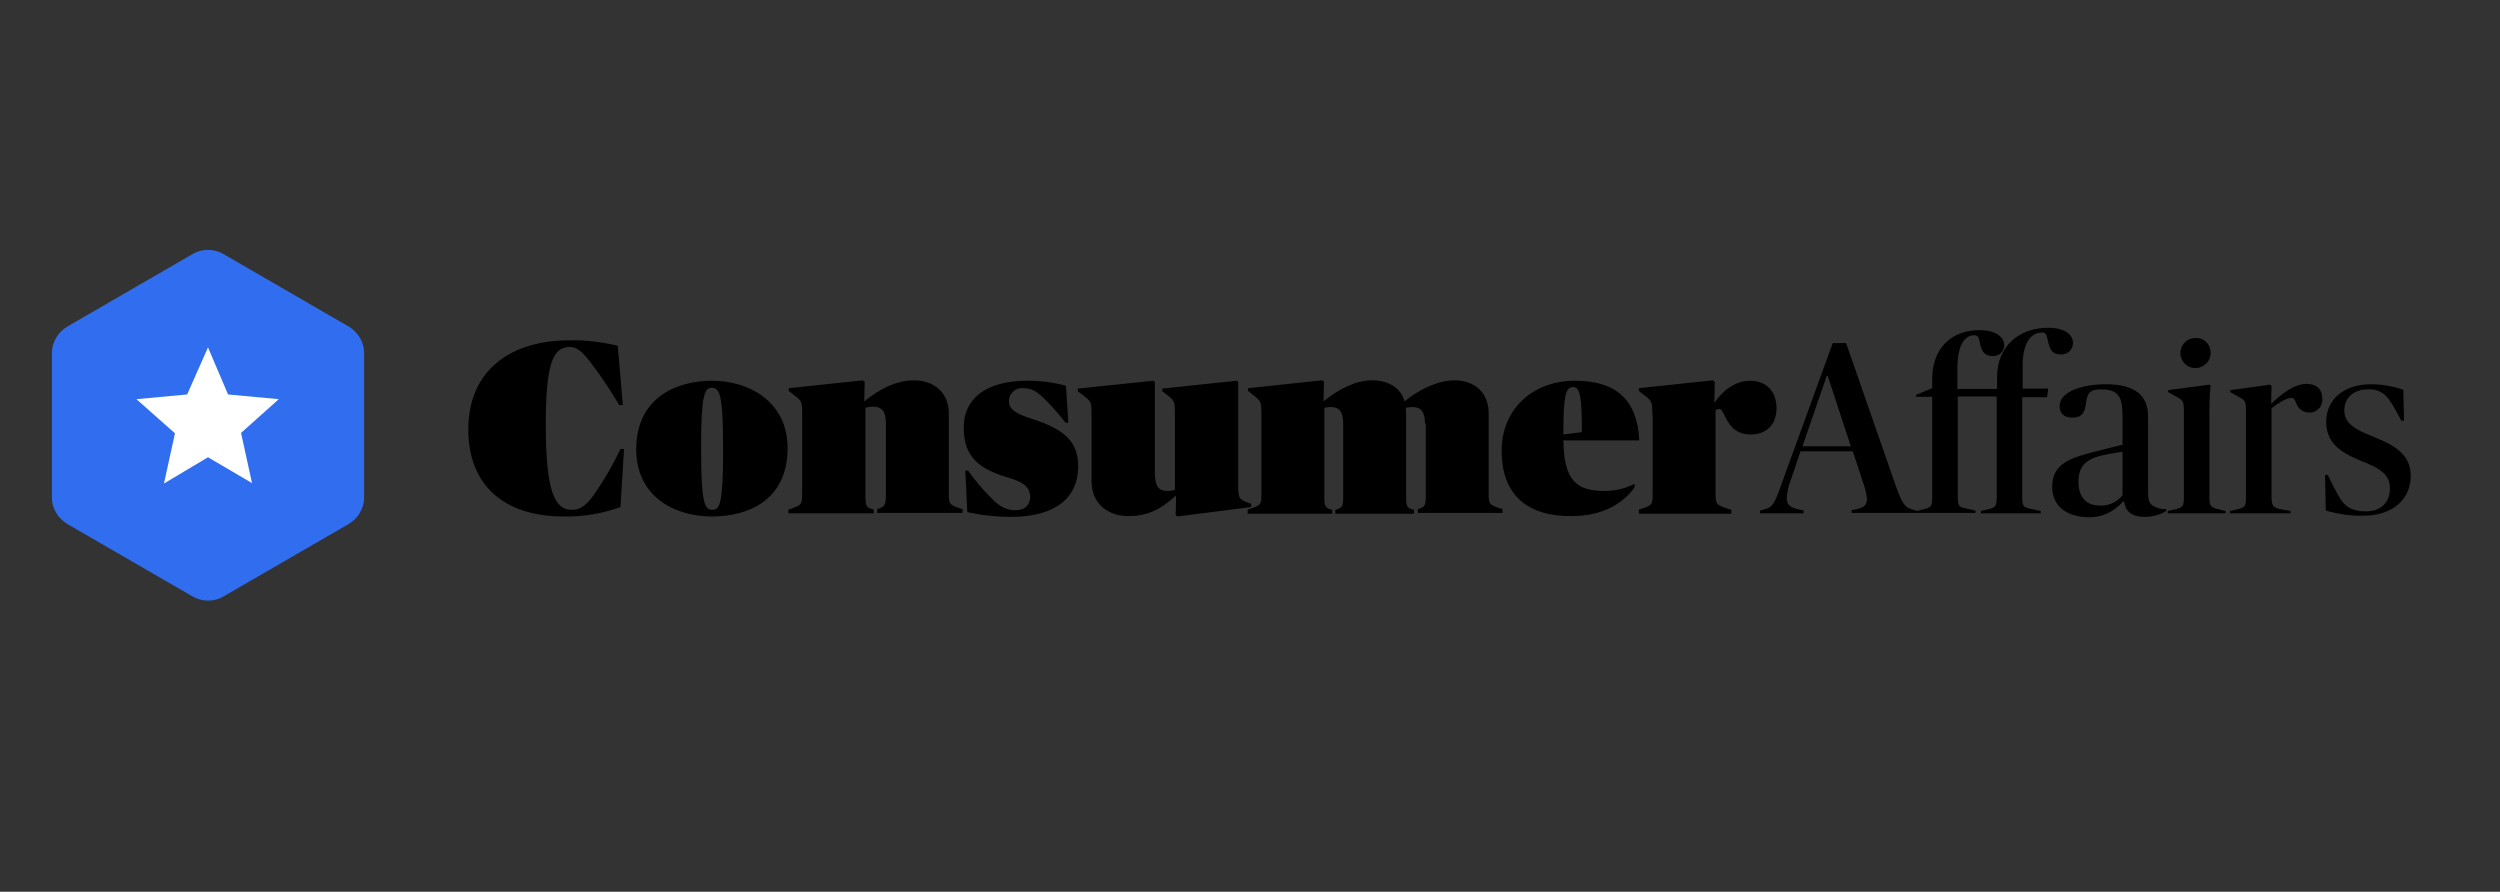
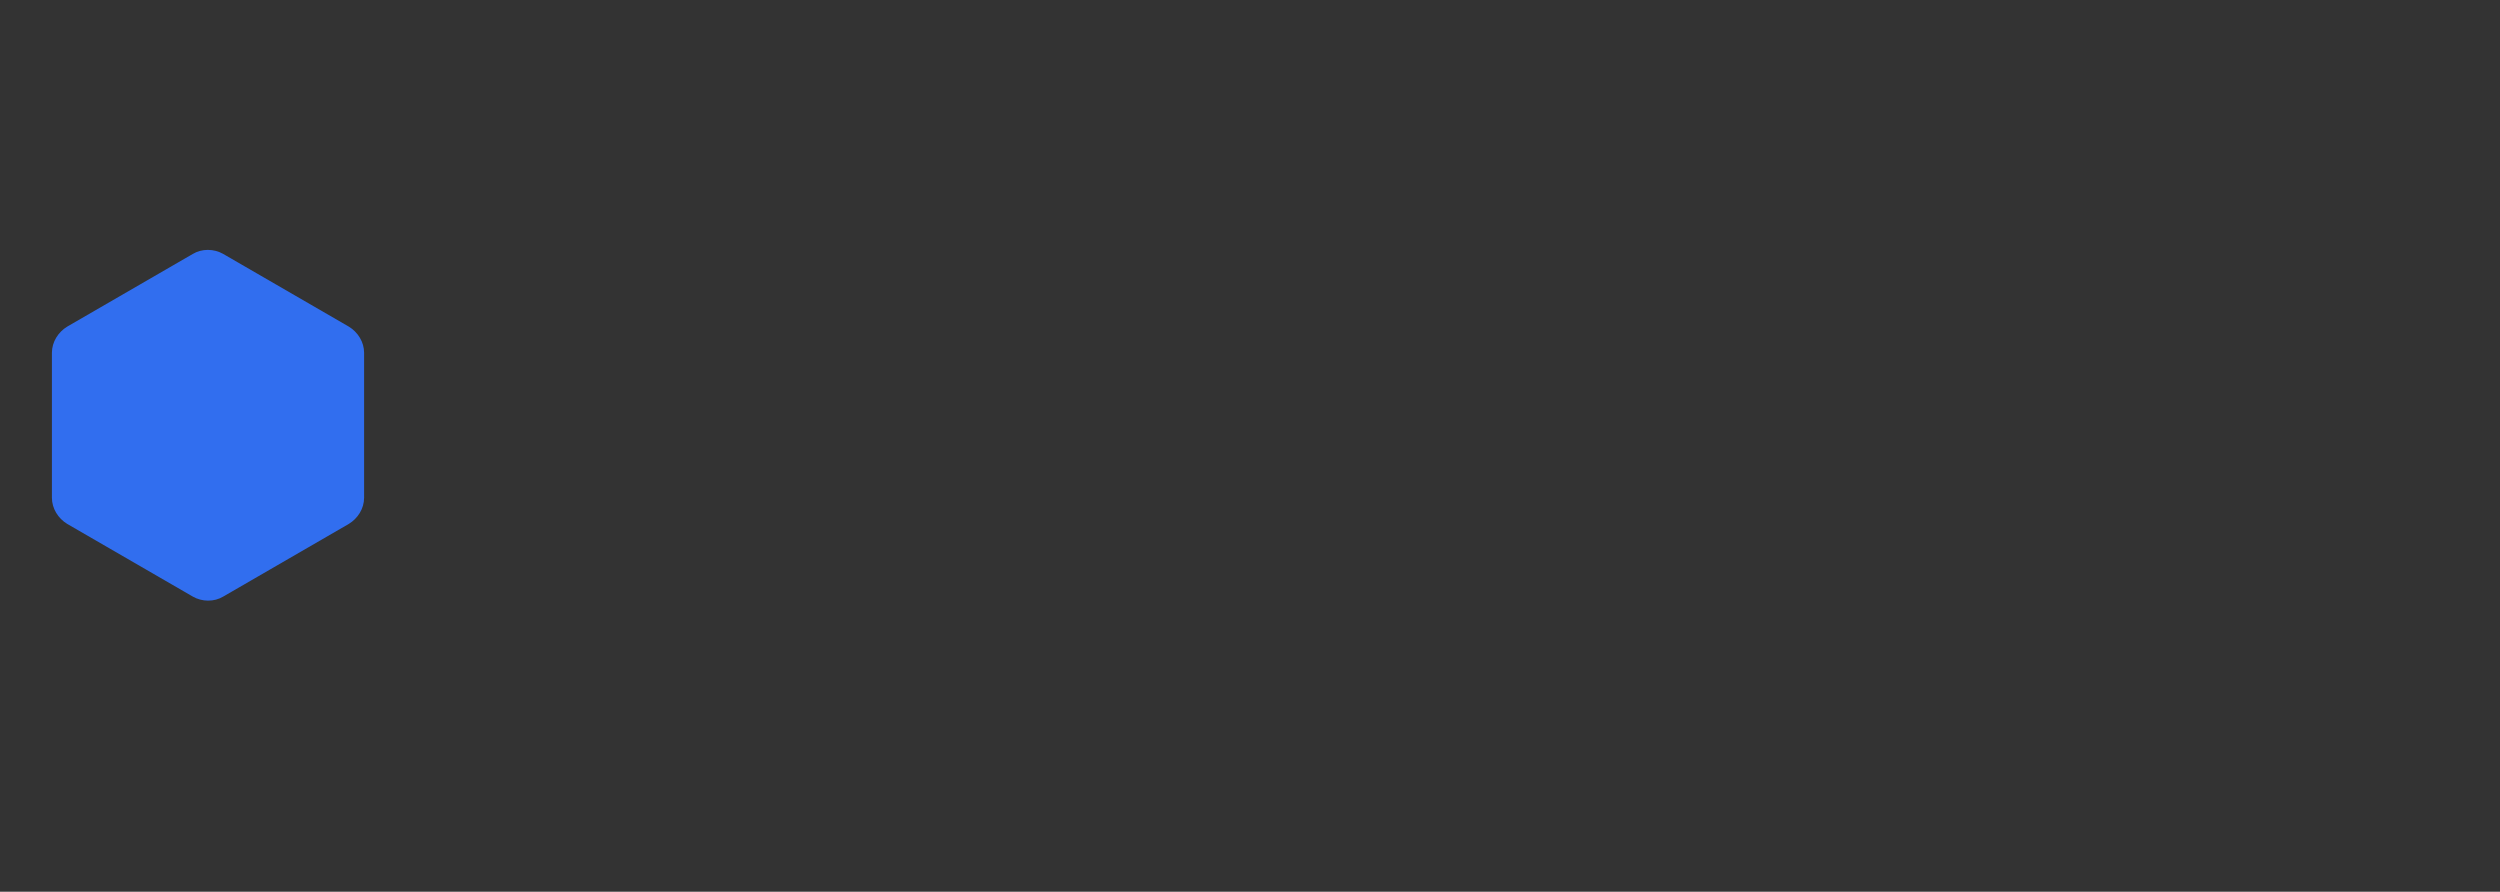
<svg xmlns="http://www.w3.org/2000/svg" width="157" height="56" viewBox="0 0 157 56" fill="none">
  <rect x="0" y="0" width="157" height="56" fill="#333333" stroke="none" />
  <g clip-path="url(#clip0_375_707)">
-     <path fill-rule="evenodd" clip-rule="evenodd" d="M120.38 32.09L120.775 31.991C121.294 31.868 121.343 31.794 121.343 31.178V24.92H120.331V24.797L121.343 24.378V23.787C121.343 21.939 122.479 20.732 124.331 20.732C125.294 20.732 125.862 21.151 125.862 21.668C125.887 22.062 125.541 22.383 125.146 22.358C124.677 22.358 124.454 22.136 124.331 21.52C124.282 21.225 124.232 21.052 123.985 21.052C123.393 21.052 122.924 21.643 122.924 23.146V24.427H125.418V23.664C125.418 21.767 126.776 20.584 128.628 20.584C129.615 20.584 130.183 20.978 130.183 21.545C130.183 21.964 129.838 22.284 129.418 22.259C128.949 22.259 128.726 22.038 128.603 21.372C128.529 21.052 128.504 20.88 128.233 20.88C127.615 20.88 127.023 21.446 127.023 22.949V24.403H128.628L128.554 24.945H126.998V31.203C126.998 31.77 127.047 31.843 127.467 31.942L128.158 32.09V32.238H124.405V32.09L124.825 31.991C125.343 31.868 125.393 31.794 125.393 31.178V24.896H122.948V31.154C122.948 31.745 122.998 31.843 123.417 31.917L124.059 32.065V32.213H120.355H116.281V32.041L116.627 31.967C117.145 31.843 117.244 31.646 117.244 31.326C117.219 31.03 117.145 30.71 117.047 30.439L116.355 28.345H113.071L112.478 30.094C112.33 30.464 112.231 30.858 112.207 31.277C112.207 31.646 112.379 31.843 112.849 31.967L113.268 32.065V32.238H110.527V32.065L110.799 31.991C111.342 31.843 111.441 31.646 111.935 30.242L115.096 21.545H115.935L119.022 30.414C119.442 31.597 119.615 31.868 120.084 31.991L120.38 32.09ZM29.41 26.99C29.41 23.122 32.225 21.372 35.756 21.372C36.793 21.348 37.806 21.471 38.794 21.717L39.115 25.438H38.892C38.324 24.501 37.732 23.59 37.065 22.727C36.522 22.038 36.225 21.791 35.756 21.791C34.694 21.791 34.275 22.949 34.275 26.669C34.275 30.883 34.843 32.016 35.904 32.016C36.547 32.016 36.917 31.622 37.411 30.907C38.003 30.045 38.522 29.133 38.966 28.197H39.189L38.966 31.843C37.806 32.262 36.596 32.459 35.386 32.435C31.633 32.435 29.41 30.439 29.41 26.99ZM39.954 28.222C39.954 25.019 42.423 23.91 44.72 23.91C47.066 23.91 49.461 25.241 49.461 28.148C49.461 31.351 47.066 32.435 44.72 32.435C42.251 32.435 39.954 31.104 39.954 28.222ZM44.745 32.016C45.214 32.016 45.411 31.572 45.411 28.32C45.411 24.797 45.214 24.354 44.695 24.354C44.251 24.354 44.029 24.797 44.029 28.049C44.029 31.572 44.226 32.016 44.745 32.016ZM49.511 32.262V32.016L49.56 31.991C50.325 31.72 50.375 31.72 50.375 31.006V26.029C50.375 25.216 50.375 25.191 49.782 24.748L49.535 24.551V24.378L54.178 23.885L54.301 23.984L54.276 25.191H54.301C55.165 24.477 56.252 23.885 57.388 23.885C58.672 23.885 59.585 24.674 59.585 25.955V30.981C59.585 31.671 59.635 31.72 60.351 31.942L60.45 31.967V32.213H55.091V31.967L55.19 31.942C55.536 31.819 55.634 31.72 55.634 31.104V26.571C55.634 25.807 55.363 25.536 54.795 25.536C54.647 25.536 54.498 25.561 54.35 25.61V31.129C54.35 31.77 54.424 31.893 54.77 31.967L54.869 31.991V32.238H49.511V32.262ZM63.24 29.971C61.042 29.33 60.524 28.296 60.524 26.817C60.524 25.142 61.783 23.91 64.524 23.91C65.339 23.91 66.154 24.009 66.944 24.23L67.092 26.546H66.919C66.549 26.078 66.178 25.635 65.759 25.216C65.117 24.551 64.796 24.378 64.252 24.378C63.783 24.329 63.363 24.698 63.363 25.191C63.363 25.684 63.709 25.955 64.87 26.325C66.993 27.014 67.709 27.828 67.709 29.306C67.709 31.178 66.376 32.459 63.511 32.459C62.573 32.459 61.66 32.361 60.746 32.164L60.622 29.552H60.795C61.215 30.143 61.684 30.71 62.203 31.227C62.795 31.868 63.265 32.041 63.758 32.041C64.4 32.041 64.697 31.696 64.697 31.154C64.647 30.611 64.351 30.291 63.24 29.971ZM73.784 26.029C73.784 25.216 73.784 25.191 73.265 24.772L72.994 24.575V24.403L77.661 23.91L77.76 23.984V30.464C77.76 31.277 77.809 31.351 78.328 31.548L78.574 31.646V31.843L73.932 32.435L73.833 32.336L73.858 31.154H73.809C72.846 32.041 72.006 32.41 70.845 32.41C69.685 32.41 68.549 31.72 68.549 30.217V26.029C68.549 25.216 68.524 25.216 67.956 24.772L67.685 24.575V24.403L72.426 23.91L72.525 23.984V29.651C72.525 30.538 72.747 30.833 73.34 30.833C73.488 30.833 73.636 30.809 73.784 30.759V26.029ZM89.489 26.596C89.489 25.832 89.217 25.561 88.699 25.561C88.55 25.561 88.427 25.585 88.279 25.61C88.304 25.807 88.304 26.004 88.304 26.201V31.203C88.304 31.77 88.353 31.893 88.699 31.991L88.797 32.016V32.262H83.859V32.016L83.958 31.991C84.303 31.868 84.353 31.77 84.353 31.203V26.596C84.353 25.832 84.081 25.561 83.562 25.561C83.439 25.561 83.291 25.585 83.167 25.61V31.203C83.167 31.77 83.241 31.893 83.562 31.991L83.661 32.016V32.262H78.352V32.016L78.402 31.991C79.192 31.72 79.216 31.72 79.216 31.006V26.029C79.216 25.191 79.192 25.191 78.624 24.748L78.377 24.551V24.378L83.019 23.885L83.143 23.959L83.118 25.191H83.143C84.007 24.477 85.118 23.885 86.155 23.885C87.168 23.885 87.958 24.329 88.205 25.191H88.23C89.094 24.477 90.279 23.885 91.341 23.885C92.625 23.885 93.489 24.674 93.489 25.955V30.981C93.489 31.671 93.514 31.696 94.255 31.942L94.353 31.967V32.213H89.044V31.967L89.143 31.942C89.489 31.819 89.538 31.72 89.538 31.154V26.596H89.489ZM94.304 28.296C94.304 25.807 96.131 23.91 98.922 23.91C101.416 23.91 102.823 25.043 102.947 27.655H98.181C98.206 30.193 99.02 30.833 100.774 30.833C101.416 30.833 102.058 30.685 102.65 30.39V30.611C102.008 31.498 100.798 32.41 98.699 32.41C95.934 32.435 94.304 31.104 94.304 28.296ZM98.181 27.285L99.341 27.138C99.341 24.92 99.243 24.304 98.773 24.304C98.304 24.329 98.181 24.896 98.181 27.285ZM103.762 26.029C103.762 25.216 103.762 25.191 103.169 24.748L102.922 24.551V24.378L107.564 23.885L107.688 23.984L107.663 25.265H107.688C108.206 24.501 108.997 23.91 109.91 23.91C110.898 23.91 111.565 24.551 111.565 25.635C111.565 26.694 110.898 27.285 109.96 27.285C109.194 27.285 108.7 26.941 108.33 26.152C108.157 25.782 108.108 25.684 107.935 25.684C107.861 25.684 107.787 25.709 107.737 25.782V31.006C107.737 31.696 107.811 31.72 108.577 31.967L108.725 32.016V32.262H102.922V32.016L102.971 31.991C103.762 31.72 103.786 31.72 103.786 31.006V26.029H103.762ZM113.194 28.025H116.232L114.775 23.59H114.725L113.194 28.025ZM128.875 30.562C128.875 29.133 130.06 28.764 131.245 28.443L133.295 27.926V26.251C133.295 25.117 133.196 24.452 131.961 24.452C131.27 24.452 131.122 24.649 131.023 25.167C130.949 25.98 130.702 26.226 130.134 26.226C129.615 26.226 129.344 25.955 129.344 25.512C129.344 24.551 130.85 24.132 132.233 24.132C134.085 24.132 134.9 24.822 134.9 26.177V30.956C134.9 31.425 134.999 31.646 135.221 31.77C135.468 31.917 135.739 31.991 136.036 31.967V32.09C135.641 32.336 135.171 32.459 134.702 32.459C133.887 32.459 133.492 32.139 133.393 31.498H133.319C132.776 32.139 131.986 32.509 131.146 32.484C129.739 32.459 128.875 31.745 128.875 30.562ZM133.295 31.104V28.369L132.406 28.517C131.171 28.739 130.529 29.109 130.529 30.267C130.529 31.203 130.998 31.745 131.838 31.745C132.406 31.794 132.924 31.548 133.295 31.104ZM136.134 32.09L136.579 31.991C137.097 31.868 137.147 31.794 137.147 31.203V25.733C137.147 25.167 137.073 25.117 136.554 24.846L136.159 24.625V24.501L138.752 24.156L138.826 24.181C138.801 24.452 138.752 24.994 138.752 25.98V31.203C138.752 31.794 138.826 31.868 139.369 31.991L139.764 32.09V32.238H136.134V32.09ZM137.888 21.225C138.406 21.2 138.826 21.619 138.826 22.136C138.851 22.974 137.838 23.442 137.221 22.851C136.604 22.259 137.023 21.225 137.888 21.225ZM140.036 32.09L140.48 31.991C140.999 31.868 141.048 31.794 141.048 31.178V25.733C141.048 25.167 140.974 25.117 140.456 24.846L140.061 24.625V24.501L142.555 24.156L142.653 24.23L142.629 25.339H142.653C143.246 24.772 144.061 24.107 144.851 24.107C145.493 24.107 145.839 24.452 145.839 25.043C145.888 25.512 145.493 25.93 145.024 25.906C144.654 25.906 144.333 25.684 144.209 25.339C144.11 25.068 144.061 24.994 143.863 24.994C143.592 24.994 143.073 25.314 142.653 25.635V31.178C142.653 31.72 142.727 31.868 143.172 31.967L143.839 32.09V32.238H140.036V32.09ZM146.061 32.065L146.012 29.823H146.185C146.431 30.34 146.629 30.735 146.827 31.08C147.222 31.819 147.691 32.114 148.58 32.114C149.518 32.114 150.086 31.548 150.086 30.685C150.086 29.848 149.592 29.453 148.259 28.936C146.851 28.369 146.086 27.729 146.086 26.472C146.086 25.093 147.197 24.132 148.901 24.132C149.592 24.132 150.284 24.255 150.926 24.477L150.975 26.423H150.802C150.531 25.906 150.333 25.512 150.111 25.216C149.839 24.723 149.296 24.403 148.728 24.452C147.765 24.452 147.222 25.019 147.222 25.758C147.222 26.546 147.79 26.941 149.074 27.433C150.481 28 151.395 28.591 151.395 29.897C151.395 31.277 150.333 32.385 148.432 32.385C147.666 32.41 146.851 32.287 146.061 32.065Z" fill="black" />
    <path d="M12.1 15.952C12.668 15.607 13.433 15.607 14.026 15.952L21.903 20.51C22.471 20.855 22.866 21.471 22.866 22.161V31.252C22.866 31.942 22.471 32.558 21.903 32.903L14.026 37.461C13.458 37.806 12.693 37.806 12.1 37.461L4.223 32.903C3.655 32.558 3.26 31.942 3.26 31.252V22.161C3.26 21.471 3.655 20.855 4.223 20.51L12.1 15.952Z" fill="#316EEF" />
-     <path d="M13.062 21.816L14.322 24.772L17.507 25.068L15.137 27.187L15.828 30.341L13.062 28.715L10.297 30.365L10.988 27.212L8.568 25.068L11.754 24.772L13.062 21.816Z" fill="white" />
  </g>
  <defs>
    <clipPath id="clip0_375_707">
      <rect width="157" height="56" fill="white" />
    </clipPath>
  </defs>
</svg>